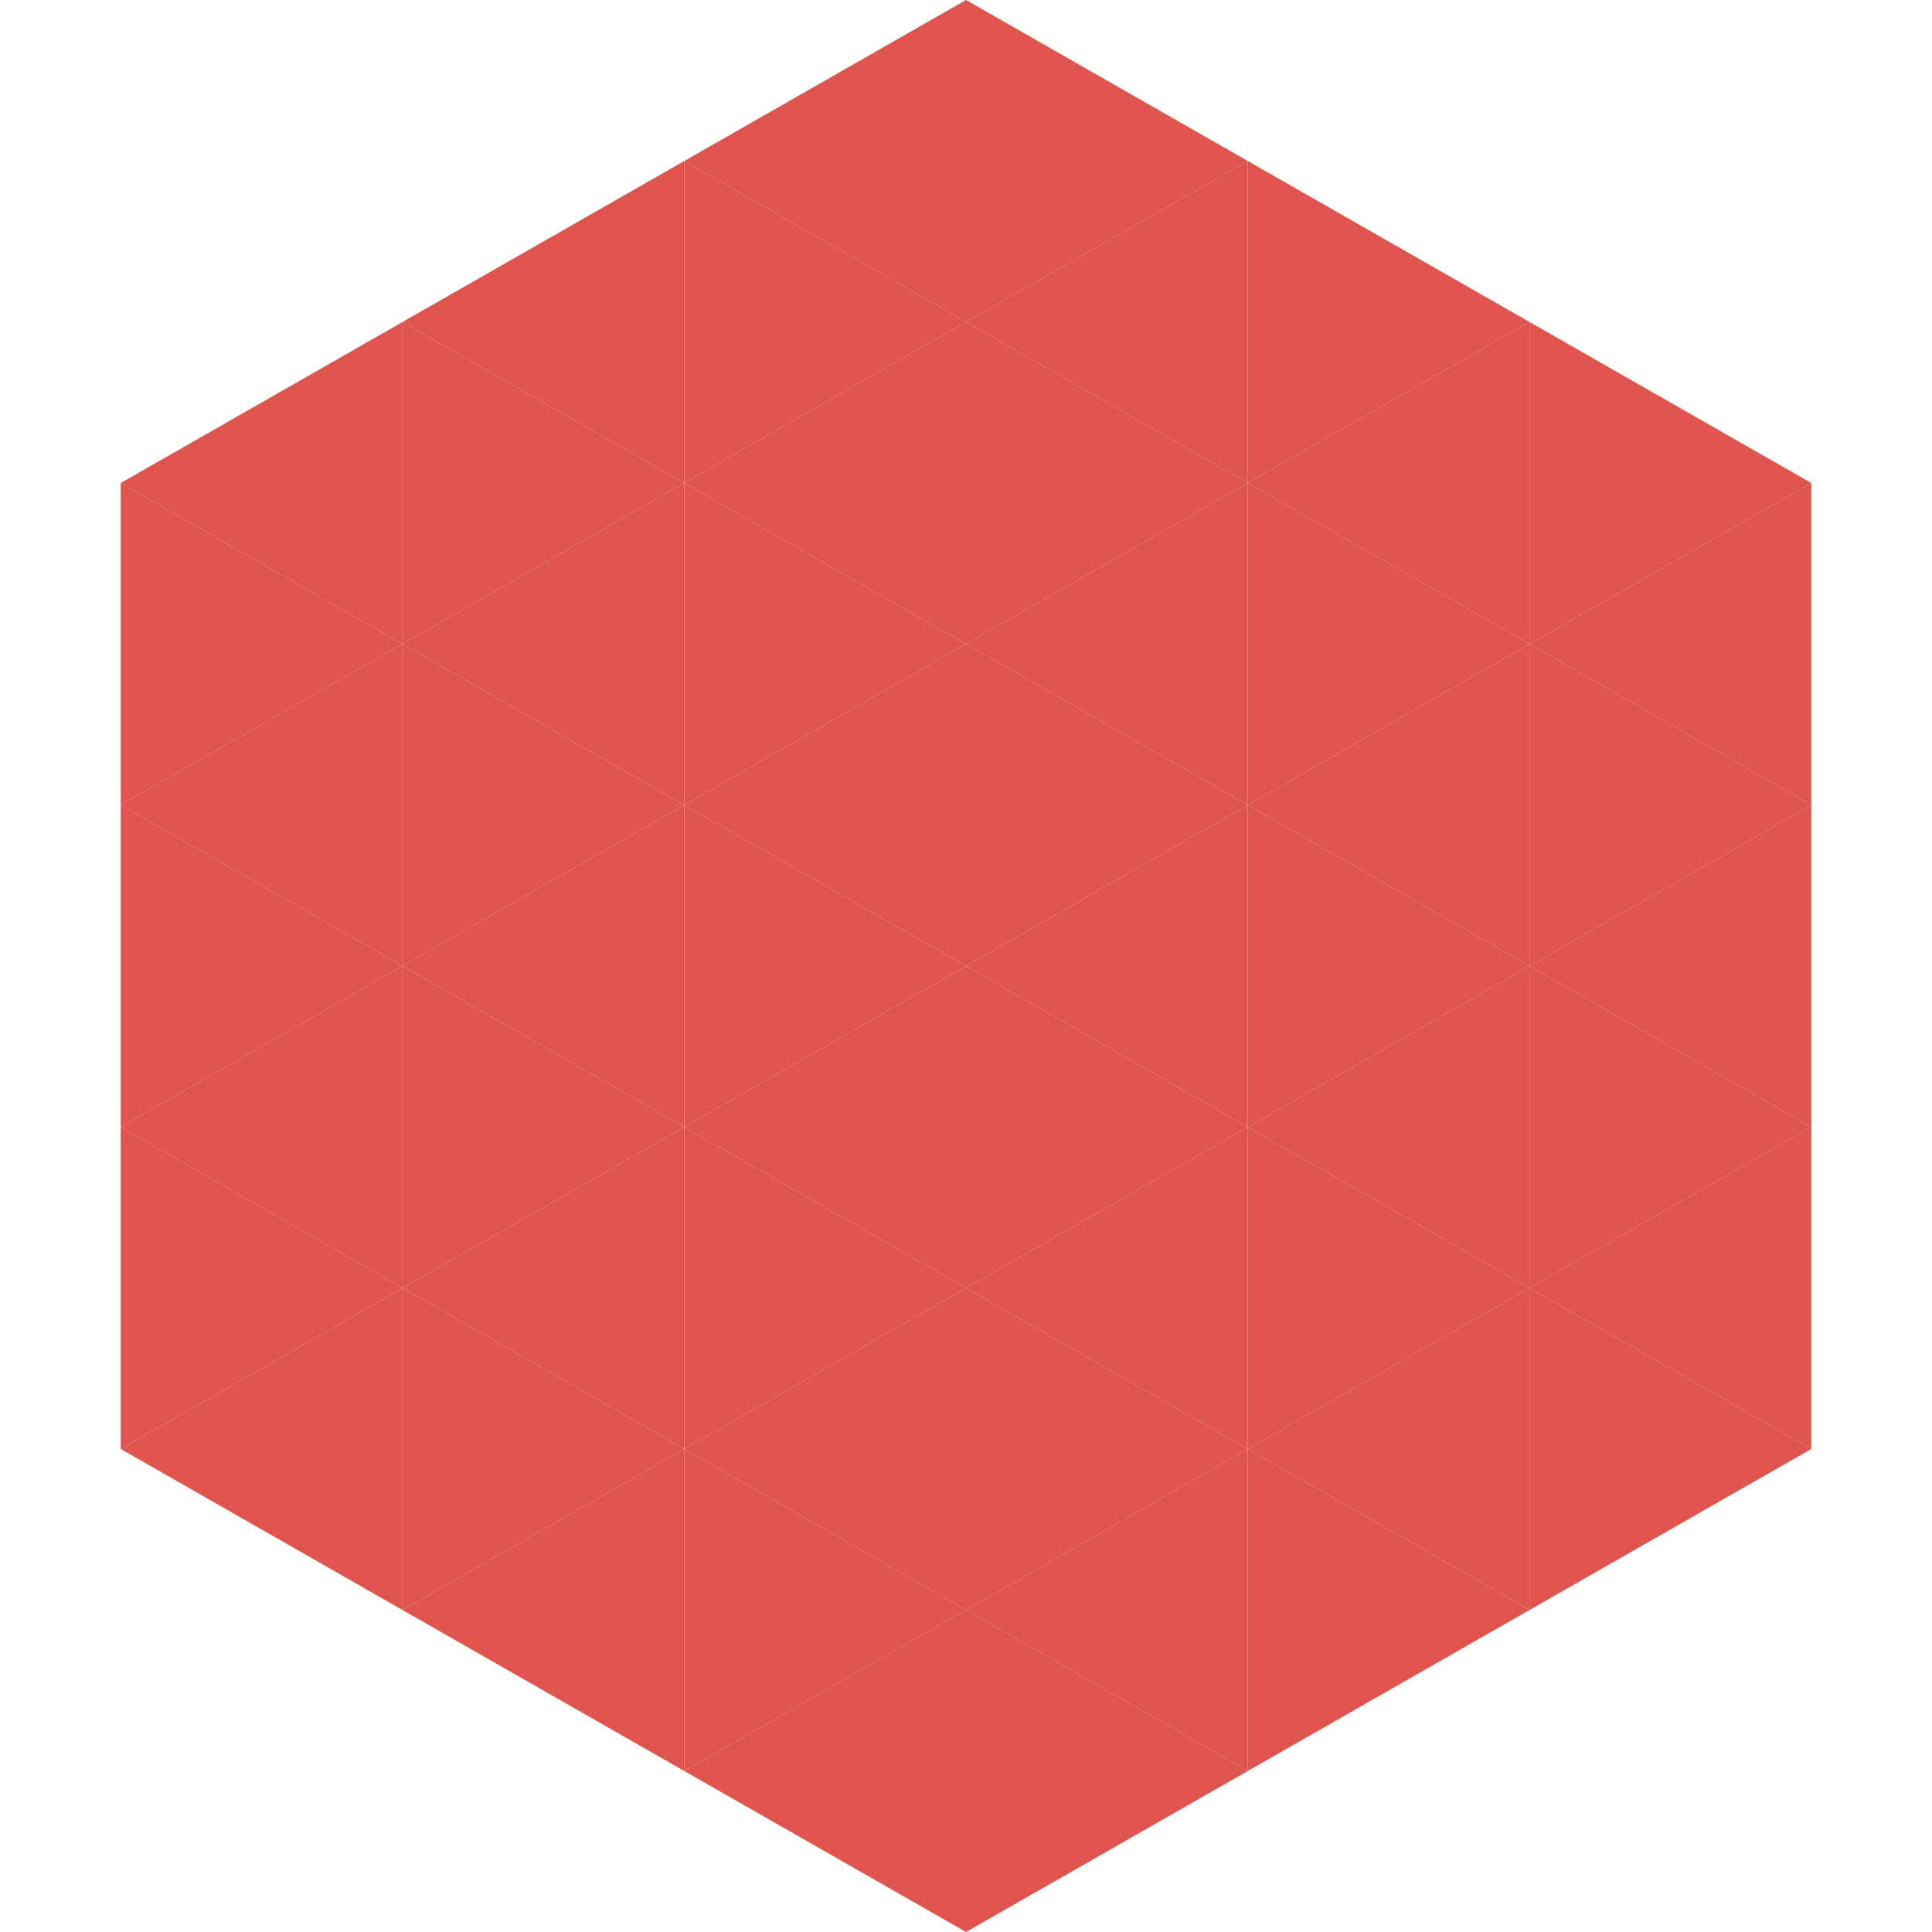
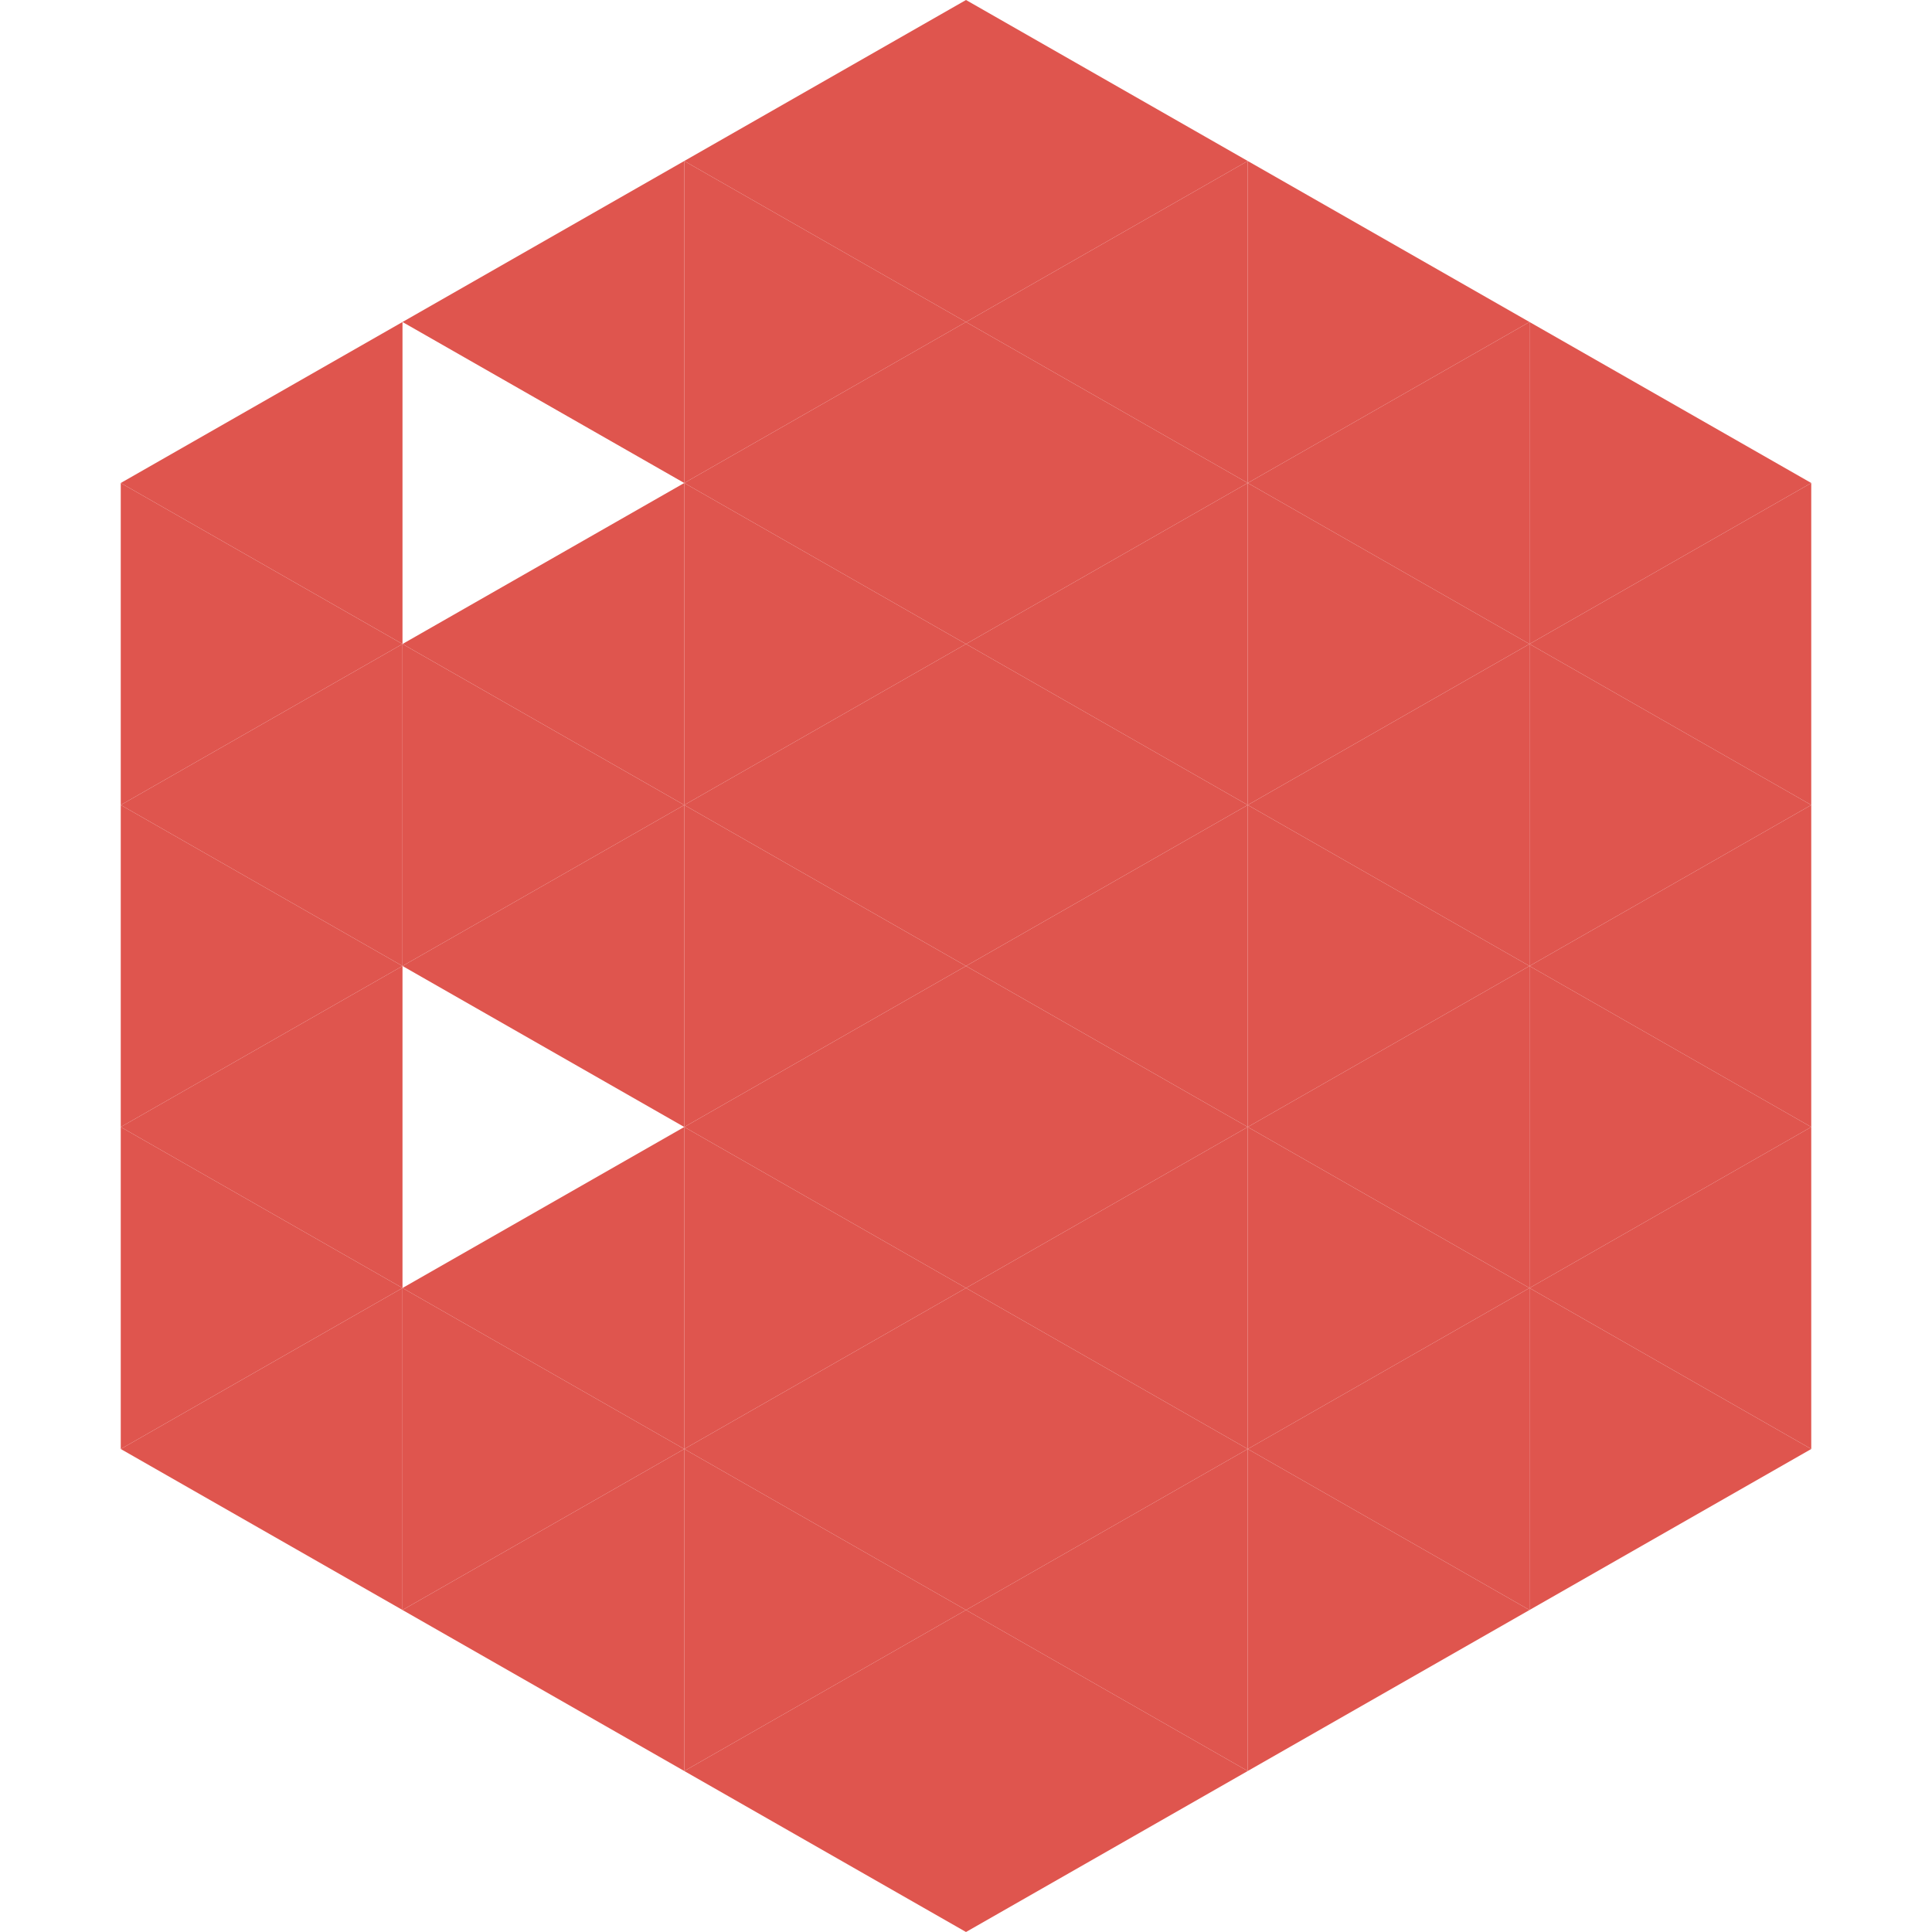
<svg xmlns="http://www.w3.org/2000/svg" width="240" height="240">
  <polygon points="50,40 15,60 50,80" style="fill:rgb(223,85,78)" />
  <polygon points="190,40 225,60 190,80" style="fill:rgb(223,85,78)" />
  <polygon points="15,60 50,80 15,100" style="fill:rgb(223,85,78)" />
  <polygon points="225,60 190,80 225,100" style="fill:rgb(223,85,78)" />
  <polygon points="50,80 15,100 50,120" style="fill:rgb(223,85,78)" />
  <polygon points="190,80 225,100 190,120" style="fill:rgb(223,85,78)" />
  <polygon points="15,100 50,120 15,140" style="fill:rgb(223,85,78)" />
  <polygon points="225,100 190,120 225,140" style="fill:rgb(223,85,78)" />
  <polygon points="50,120 15,140 50,160" style="fill:rgb(223,85,78)" />
  <polygon points="190,120 225,140 190,160" style="fill:rgb(223,85,78)" />
  <polygon points="15,140 50,160 15,180" style="fill:rgb(223,85,78)" />
  <polygon points="225,140 190,160 225,180" style="fill:rgb(223,85,78)" />
  <polygon points="50,160 15,180 50,200" style="fill:rgb(223,85,78)" />
  <polygon points="190,160 225,180 190,200" style="fill:rgb(223,85,78)" />
  <polygon points="15,180 50,200 15,220" style="fill:rgb(255,255,255); fill-opacity:0" />
  <polygon points="225,180 190,200 225,220" style="fill:rgb(255,255,255); fill-opacity:0" />
  <polygon points="50,0 85,20 50,40" style="fill:rgb(255,255,255); fill-opacity:0" />
  <polygon points="190,0 155,20 190,40" style="fill:rgb(255,255,255); fill-opacity:0" />
  <polygon points="85,20 50,40 85,60" style="fill:rgb(223,85,78)" />
  <polygon points="155,20 190,40 155,60" style="fill:rgb(223,85,78)" />
-   <polygon points="50,40 85,60 50,80" style="fill:rgb(223,85,78)" />
  <polygon points="190,40 155,60 190,80" style="fill:rgb(223,85,78)" />
  <polygon points="85,60 50,80 85,100" style="fill:rgb(223,85,78)" />
  <polygon points="155,60 190,80 155,100" style="fill:rgb(223,85,78)" />
  <polygon points="50,80 85,100 50,120" style="fill:rgb(223,85,78)" />
  <polygon points="190,80 155,100 190,120" style="fill:rgb(223,85,78)" />
  <polygon points="85,100 50,120 85,140" style="fill:rgb(223,85,78)" />
  <polygon points="155,100 190,120 155,140" style="fill:rgb(223,85,78)" />
-   <polygon points="50,120 85,140 50,160" style="fill:rgb(223,85,78)" />
  <polygon points="190,120 155,140 190,160" style="fill:rgb(223,85,78)" />
  <polygon points="85,140 50,160 85,180" style="fill:rgb(223,85,78)" />
  <polygon points="155,140 190,160 155,180" style="fill:rgb(223,85,78)" />
  <polygon points="50,160 85,180 50,200" style="fill:rgb(223,85,78)" />
  <polygon points="190,160 155,180 190,200" style="fill:rgb(223,85,78)" />
  <polygon points="85,180 50,200 85,220" style="fill:rgb(223,85,78)" />
  <polygon points="155,180 190,200 155,220" style="fill:rgb(223,85,78)" />
  <polygon points="120,0 85,20 120,40" style="fill:rgb(223,85,78)" />
  <polygon points="120,0 155,20 120,40" style="fill:rgb(223,85,78)" />
  <polygon points="85,20 120,40 85,60" style="fill:rgb(223,85,78)" />
  <polygon points="155,20 120,40 155,60" style="fill:rgb(223,85,78)" />
  <polygon points="120,40 85,60 120,80" style="fill:rgb(223,85,78)" />
  <polygon points="120,40 155,60 120,80" style="fill:rgb(223,85,78)" />
  <polygon points="85,60 120,80 85,100" style="fill:rgb(223,85,78)" />
  <polygon points="155,60 120,80 155,100" style="fill:rgb(223,85,78)" />
  <polygon points="120,80 85,100 120,120" style="fill:rgb(223,85,78)" />
  <polygon points="120,80 155,100 120,120" style="fill:rgb(223,85,78)" />
  <polygon points="85,100 120,120 85,140" style="fill:rgb(223,85,78)" />
  <polygon points="155,100 120,120 155,140" style="fill:rgb(223,85,78)" />
  <polygon points="120,120 85,140 120,160" style="fill:rgb(223,85,78)" />
  <polygon points="120,120 155,140 120,160" style="fill:rgb(223,85,78)" />
  <polygon points="85,140 120,160 85,180" style="fill:rgb(223,85,78)" />
  <polygon points="155,140 120,160 155,180" style="fill:rgb(223,85,78)" />
  <polygon points="120,160 85,180 120,200" style="fill:rgb(223,85,78)" />
  <polygon points="120,160 155,180 120,200" style="fill:rgb(223,85,78)" />
  <polygon points="85,180 120,200 85,220" style="fill:rgb(223,85,78)" />
  <polygon points="155,180 120,200 155,220" style="fill:rgb(223,85,78)" />
  <polygon points="120,200 85,220 120,240" style="fill:rgb(223,85,78)" />
  <polygon points="120,200 155,220 120,240" style="fill:rgb(223,85,78)" />
  <polygon points="85,220 120,240 85,260" style="fill:rgb(255,255,255); fill-opacity:0" />
  <polygon points="155,220 120,240 155,260" style="fill:rgb(255,255,255); fill-opacity:0" />
</svg>